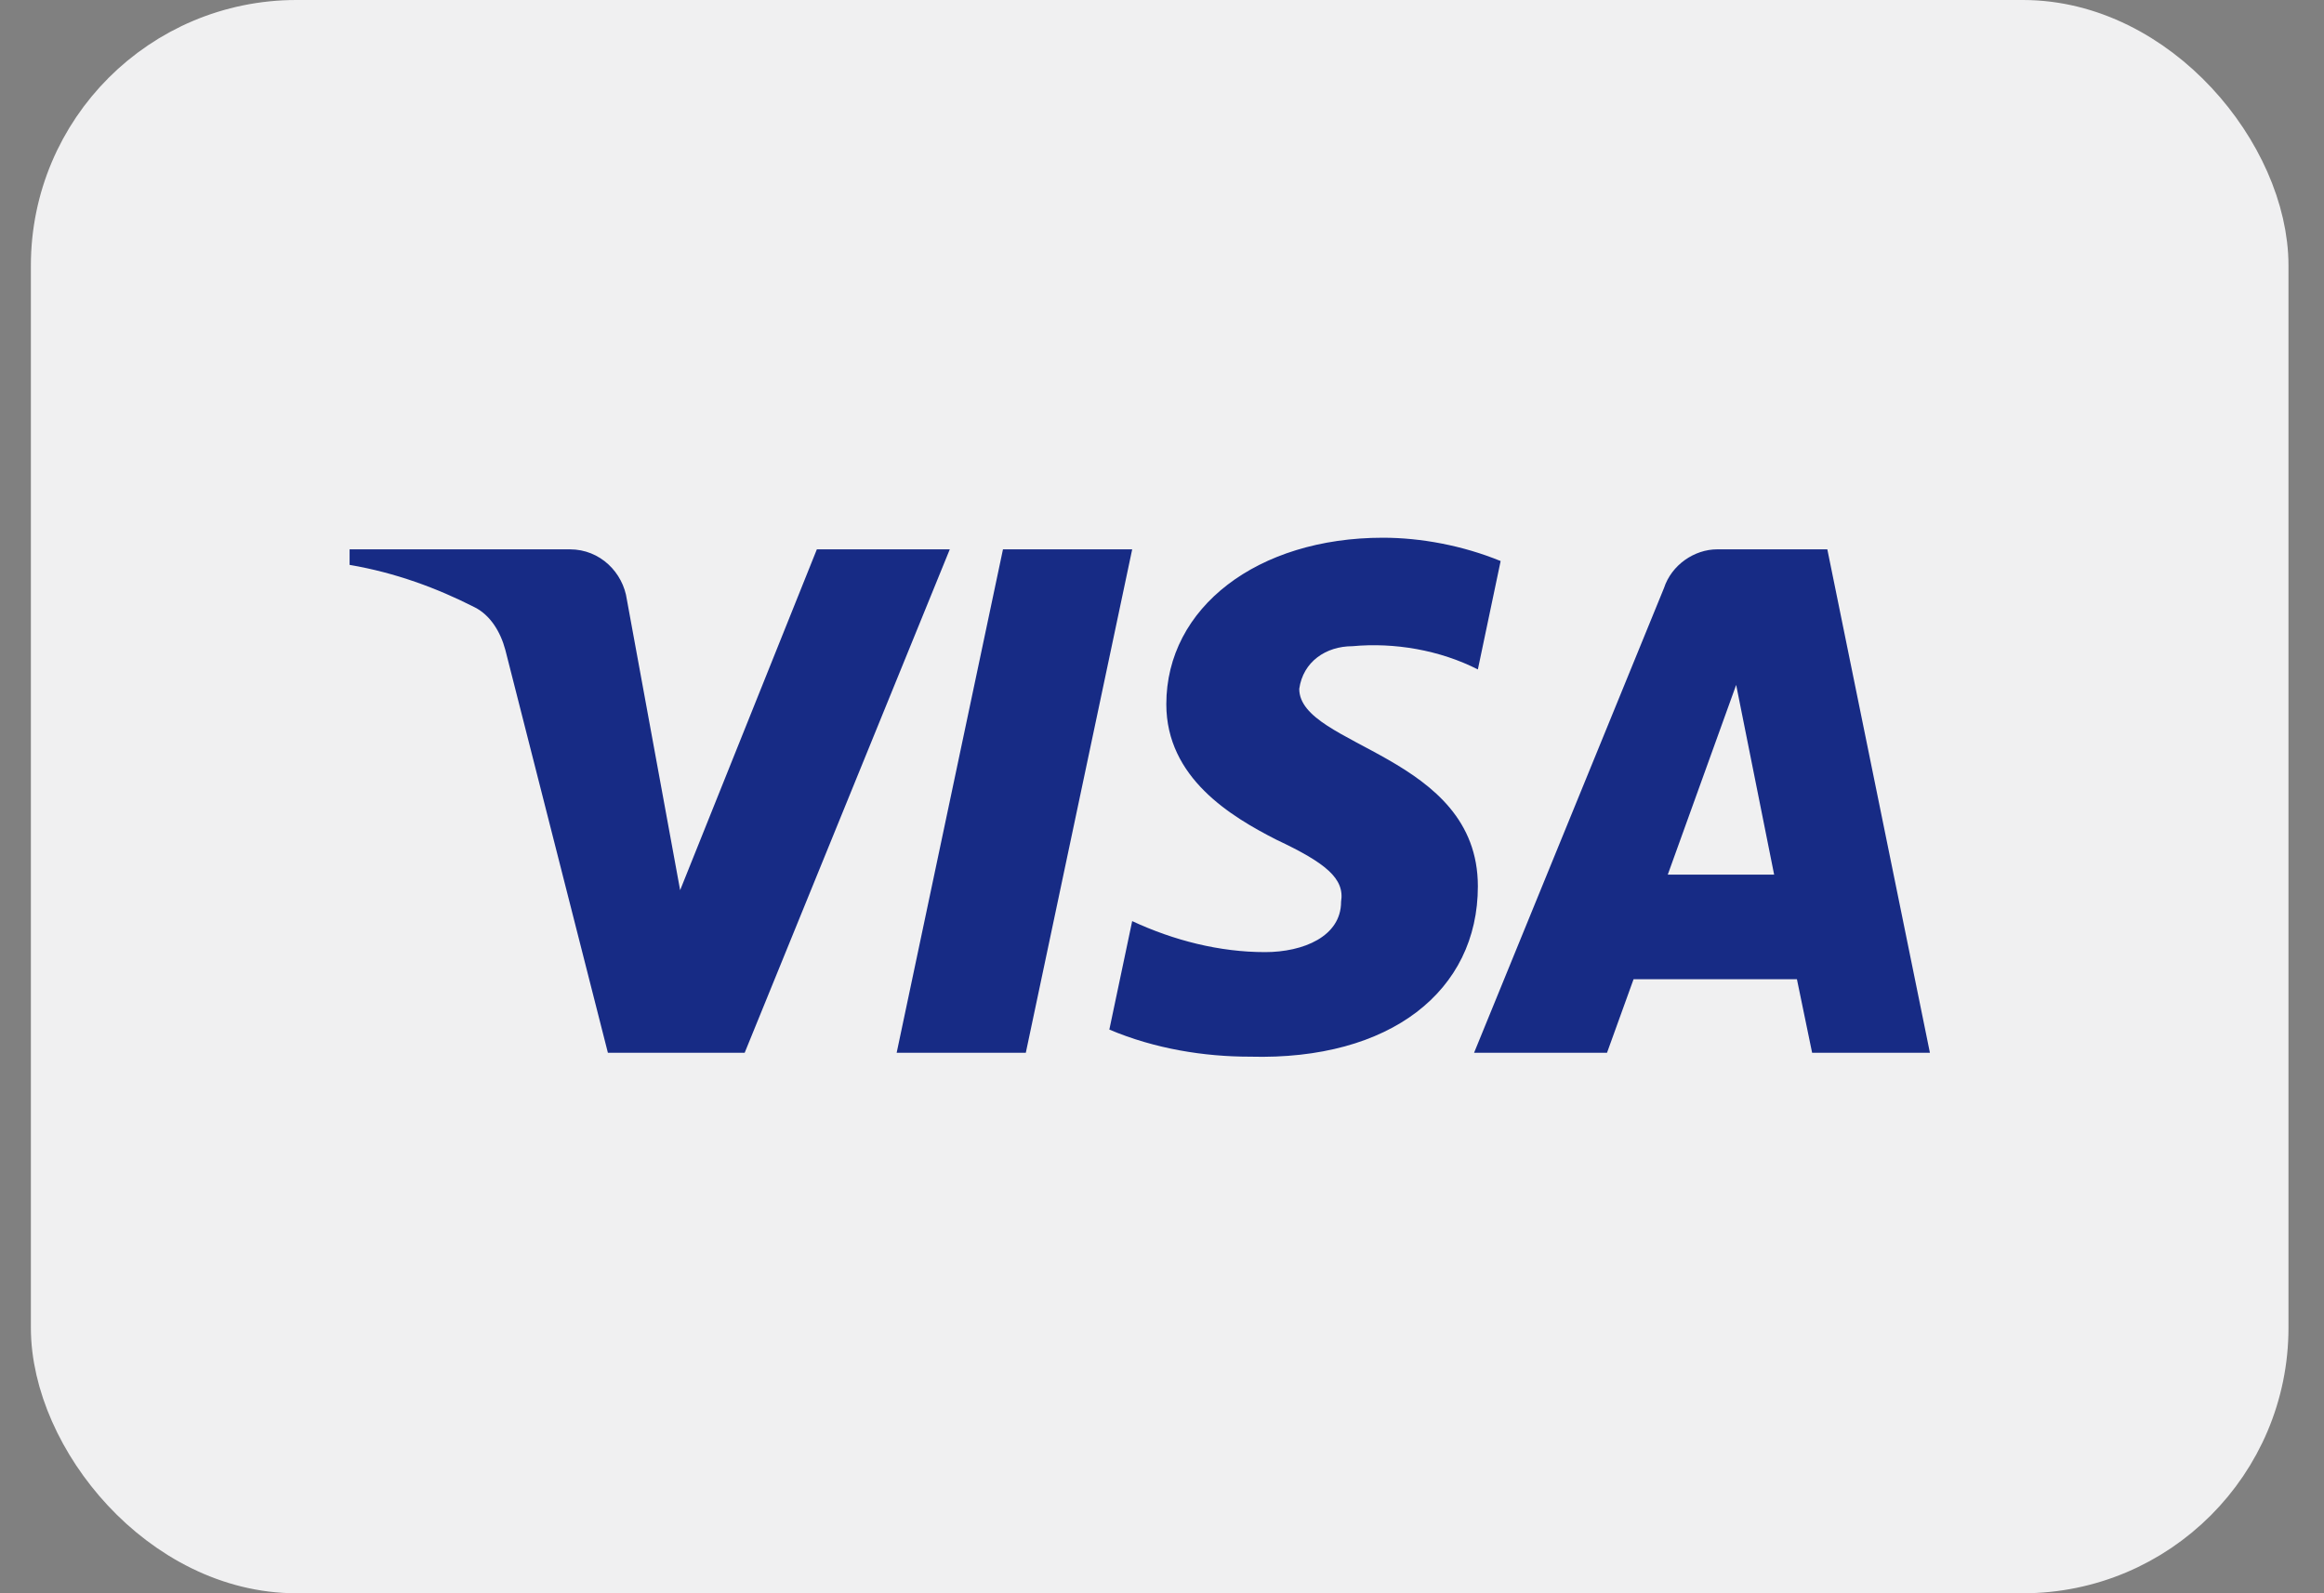
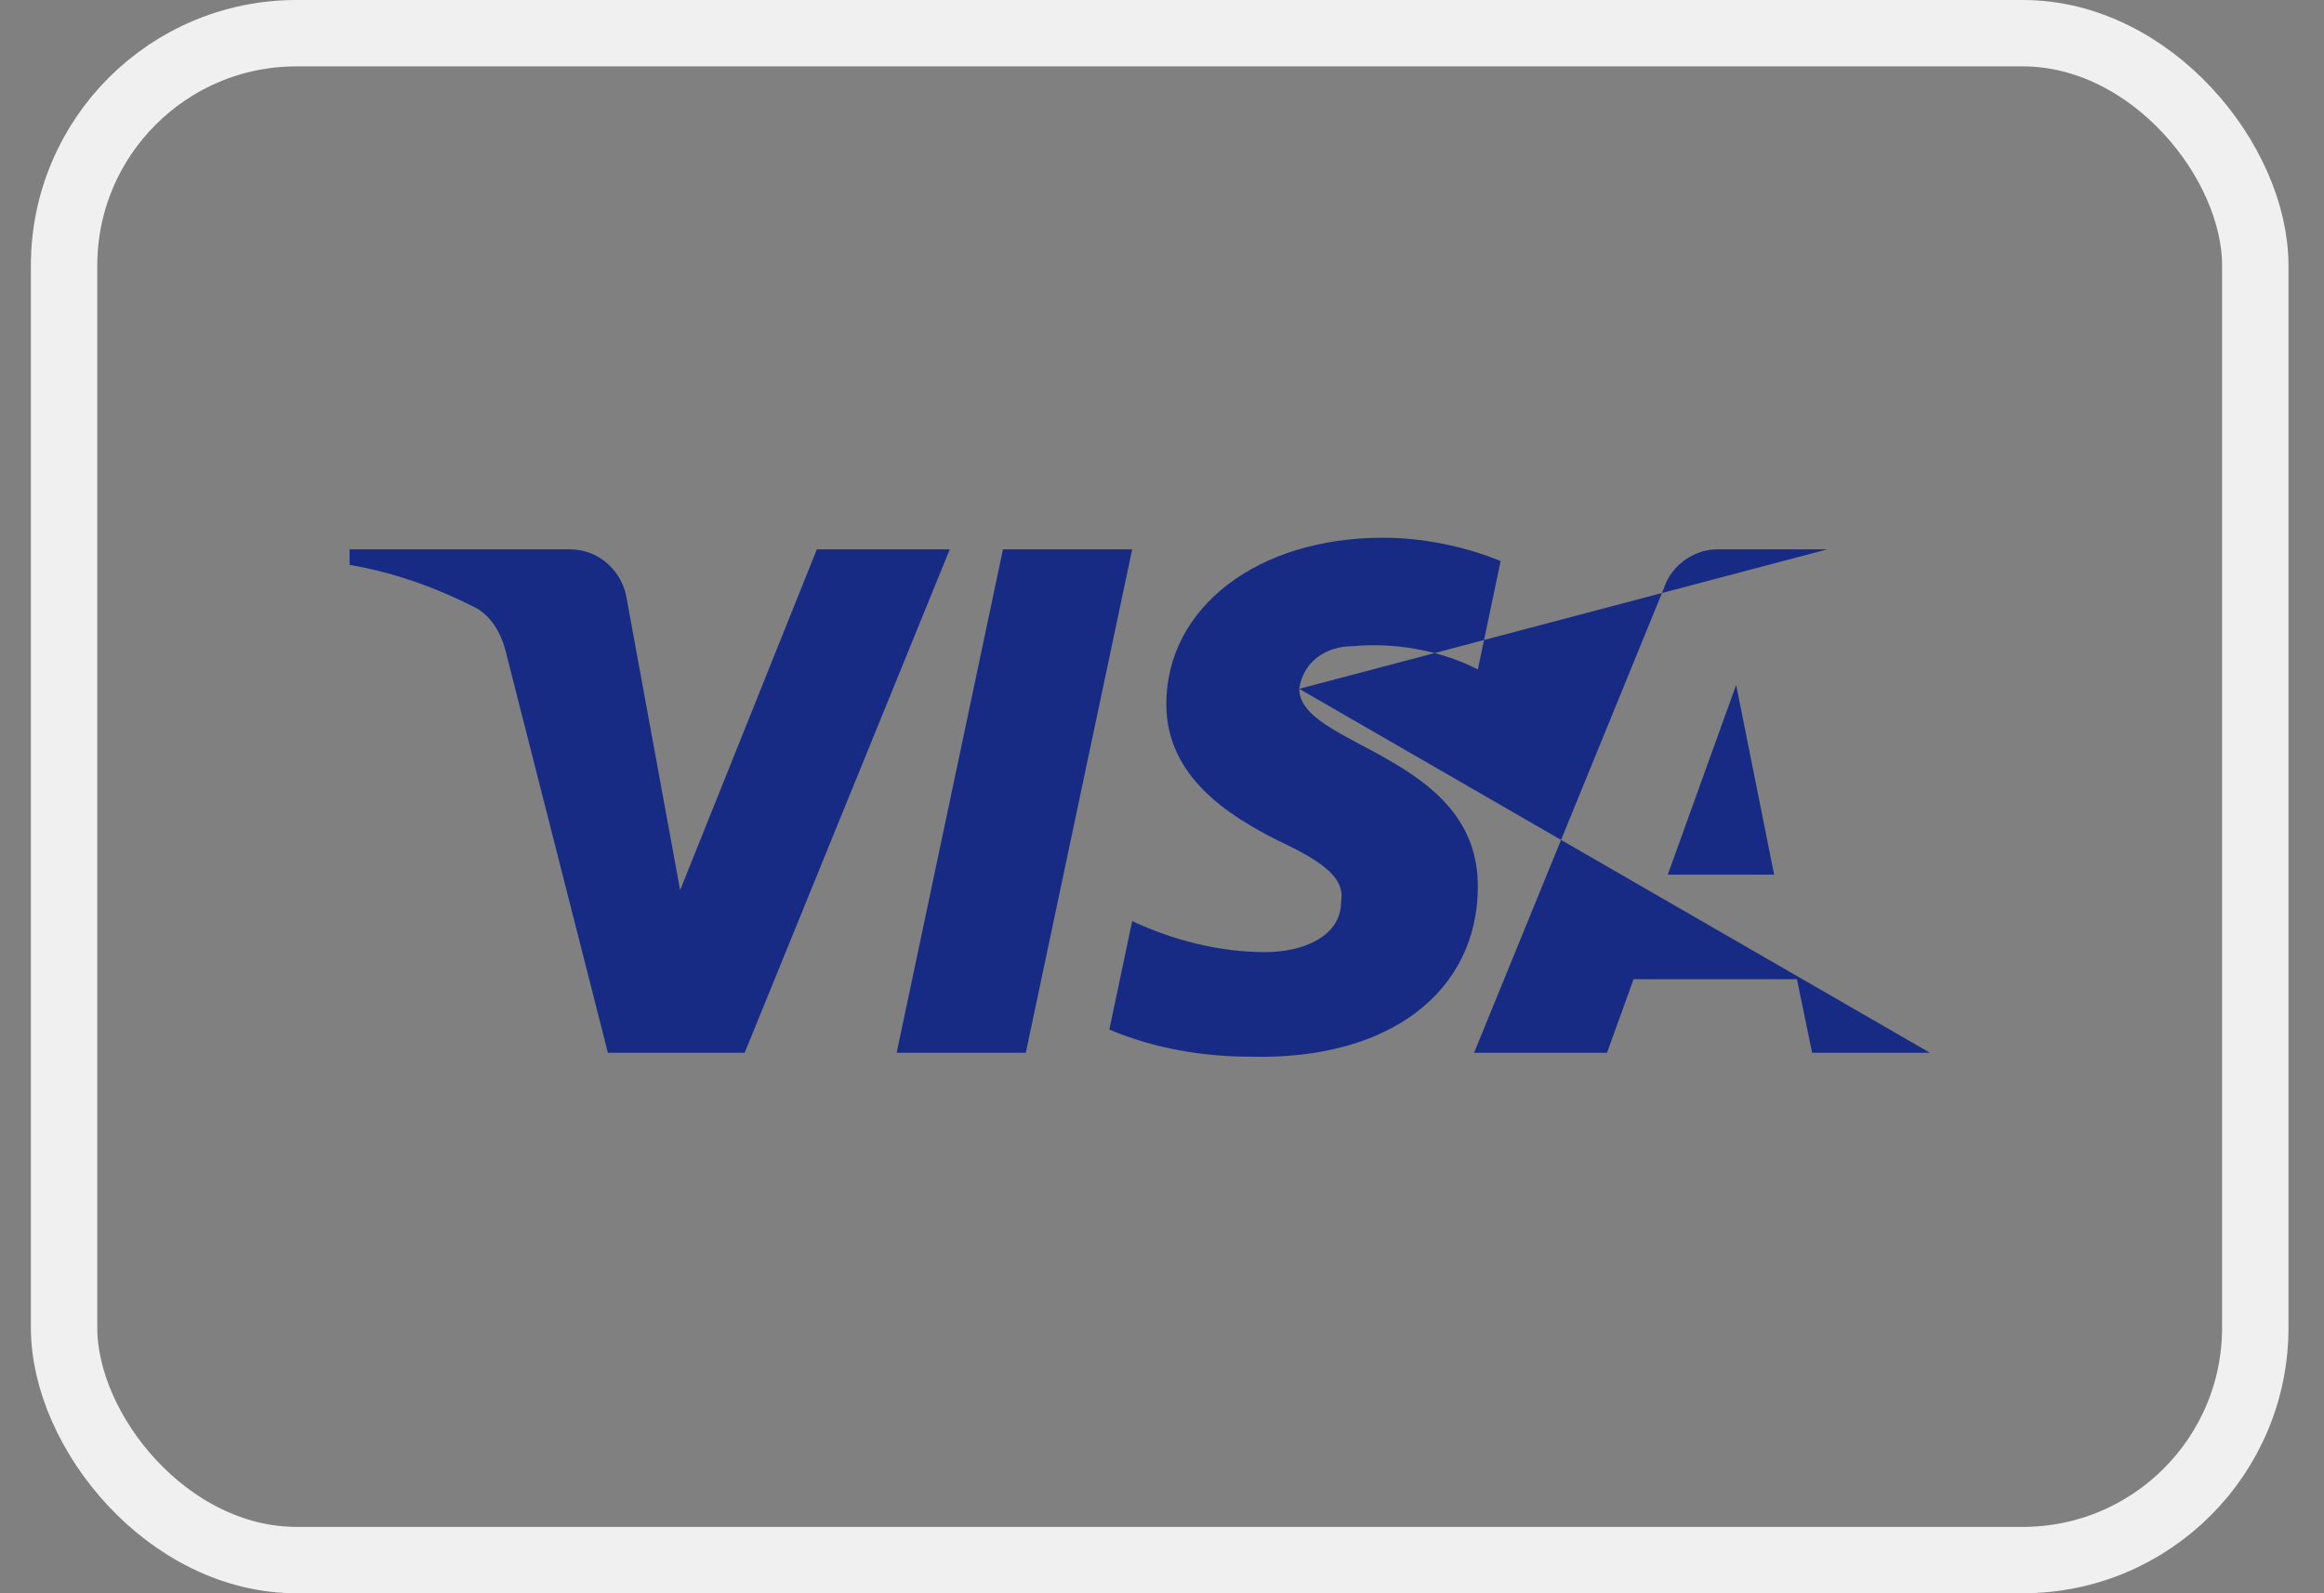
<svg xmlns="http://www.w3.org/2000/svg" width="35" height="24" viewBox="0 0 35 24" fill="none">
  <rect x="0" y="0" width="35" height="24" fill="#808080" stroke="none" />
-   <rect x="0.965" y="0.5" width="33" height="23" rx="3.5" fill="#F0F0F1" />
  <rect x="0.965" y="0.5" width="33" height="23" rx="3.5" stroke="#F0F0F1" />
-   <path fill-rule="evenodd" clip-rule="evenodd" d="M11.215 15.858H9.155L7.611 9.792C7.537 9.513 7.382 9.267 7.153 9.15C6.581 8.858 5.952 8.626 5.265 8.509V8.275H8.583C9.041 8.275 9.384 8.626 9.441 9.033L10.243 13.409L12.302 8.275H14.304L11.215 15.858ZM15.449 15.858H13.504L15.105 8.275H17.051L15.449 15.858ZM19.567 10.376C19.625 9.967 19.968 9.734 20.369 9.734C20.998 9.675 21.684 9.792 22.257 10.084L22.6 8.451C22.028 8.217 21.398 8.1 20.827 8.1C18.939 8.1 17.565 9.15 17.565 10.608C17.565 11.717 18.538 12.3 19.225 12.65C19.968 13 20.254 13.234 20.197 13.584C20.197 14.108 19.625 14.342 19.053 14.342C18.366 14.342 17.679 14.167 17.051 13.875L16.707 15.509C17.394 15.8 18.137 15.917 18.824 15.917C20.941 15.975 22.257 14.925 22.257 13.35C22.257 11.367 19.567 11.25 19.567 10.376ZM29.065 15.858L27.52 8.275H25.861C25.518 8.275 25.174 8.509 25.06 8.858L22.2 15.858H24.202L24.602 14.75H27.062L27.291 15.858H29.065ZM26.147 10.317L26.719 13.175H25.117L26.147 10.317Z" fill="#172B85" />
+   <path fill-rule="evenodd" clip-rule="evenodd" d="M11.215 15.858H9.155L7.611 9.792C7.537 9.513 7.382 9.267 7.153 9.15C6.581 8.858 5.952 8.626 5.265 8.509V8.275H8.583C9.041 8.275 9.384 8.626 9.441 9.033L10.243 13.409L12.302 8.275H14.304L11.215 15.858ZM15.449 15.858H13.504L15.105 8.275H17.051L15.449 15.858ZM19.567 10.376C19.625 9.967 19.968 9.734 20.369 9.734C20.998 9.675 21.684 9.792 22.257 10.084L22.6 8.451C22.028 8.217 21.398 8.1 20.827 8.1C18.939 8.1 17.565 9.15 17.565 10.608C17.565 11.717 18.538 12.3 19.225 12.65C19.968 13 20.254 13.234 20.197 13.584C20.197 14.108 19.625 14.342 19.053 14.342C18.366 14.342 17.679 14.167 17.051 13.875L16.707 15.509C17.394 15.8 18.137 15.917 18.824 15.917C20.941 15.975 22.257 14.925 22.257 13.35C22.257 11.367 19.567 11.25 19.567 10.376ZL27.52 8.275H25.861C25.518 8.275 25.174 8.509 25.06 8.858L22.2 15.858H24.202L24.602 14.75H27.062L27.291 15.858H29.065ZM26.147 10.317L26.719 13.175H25.117L26.147 10.317Z" fill="#172B85" />
</svg>